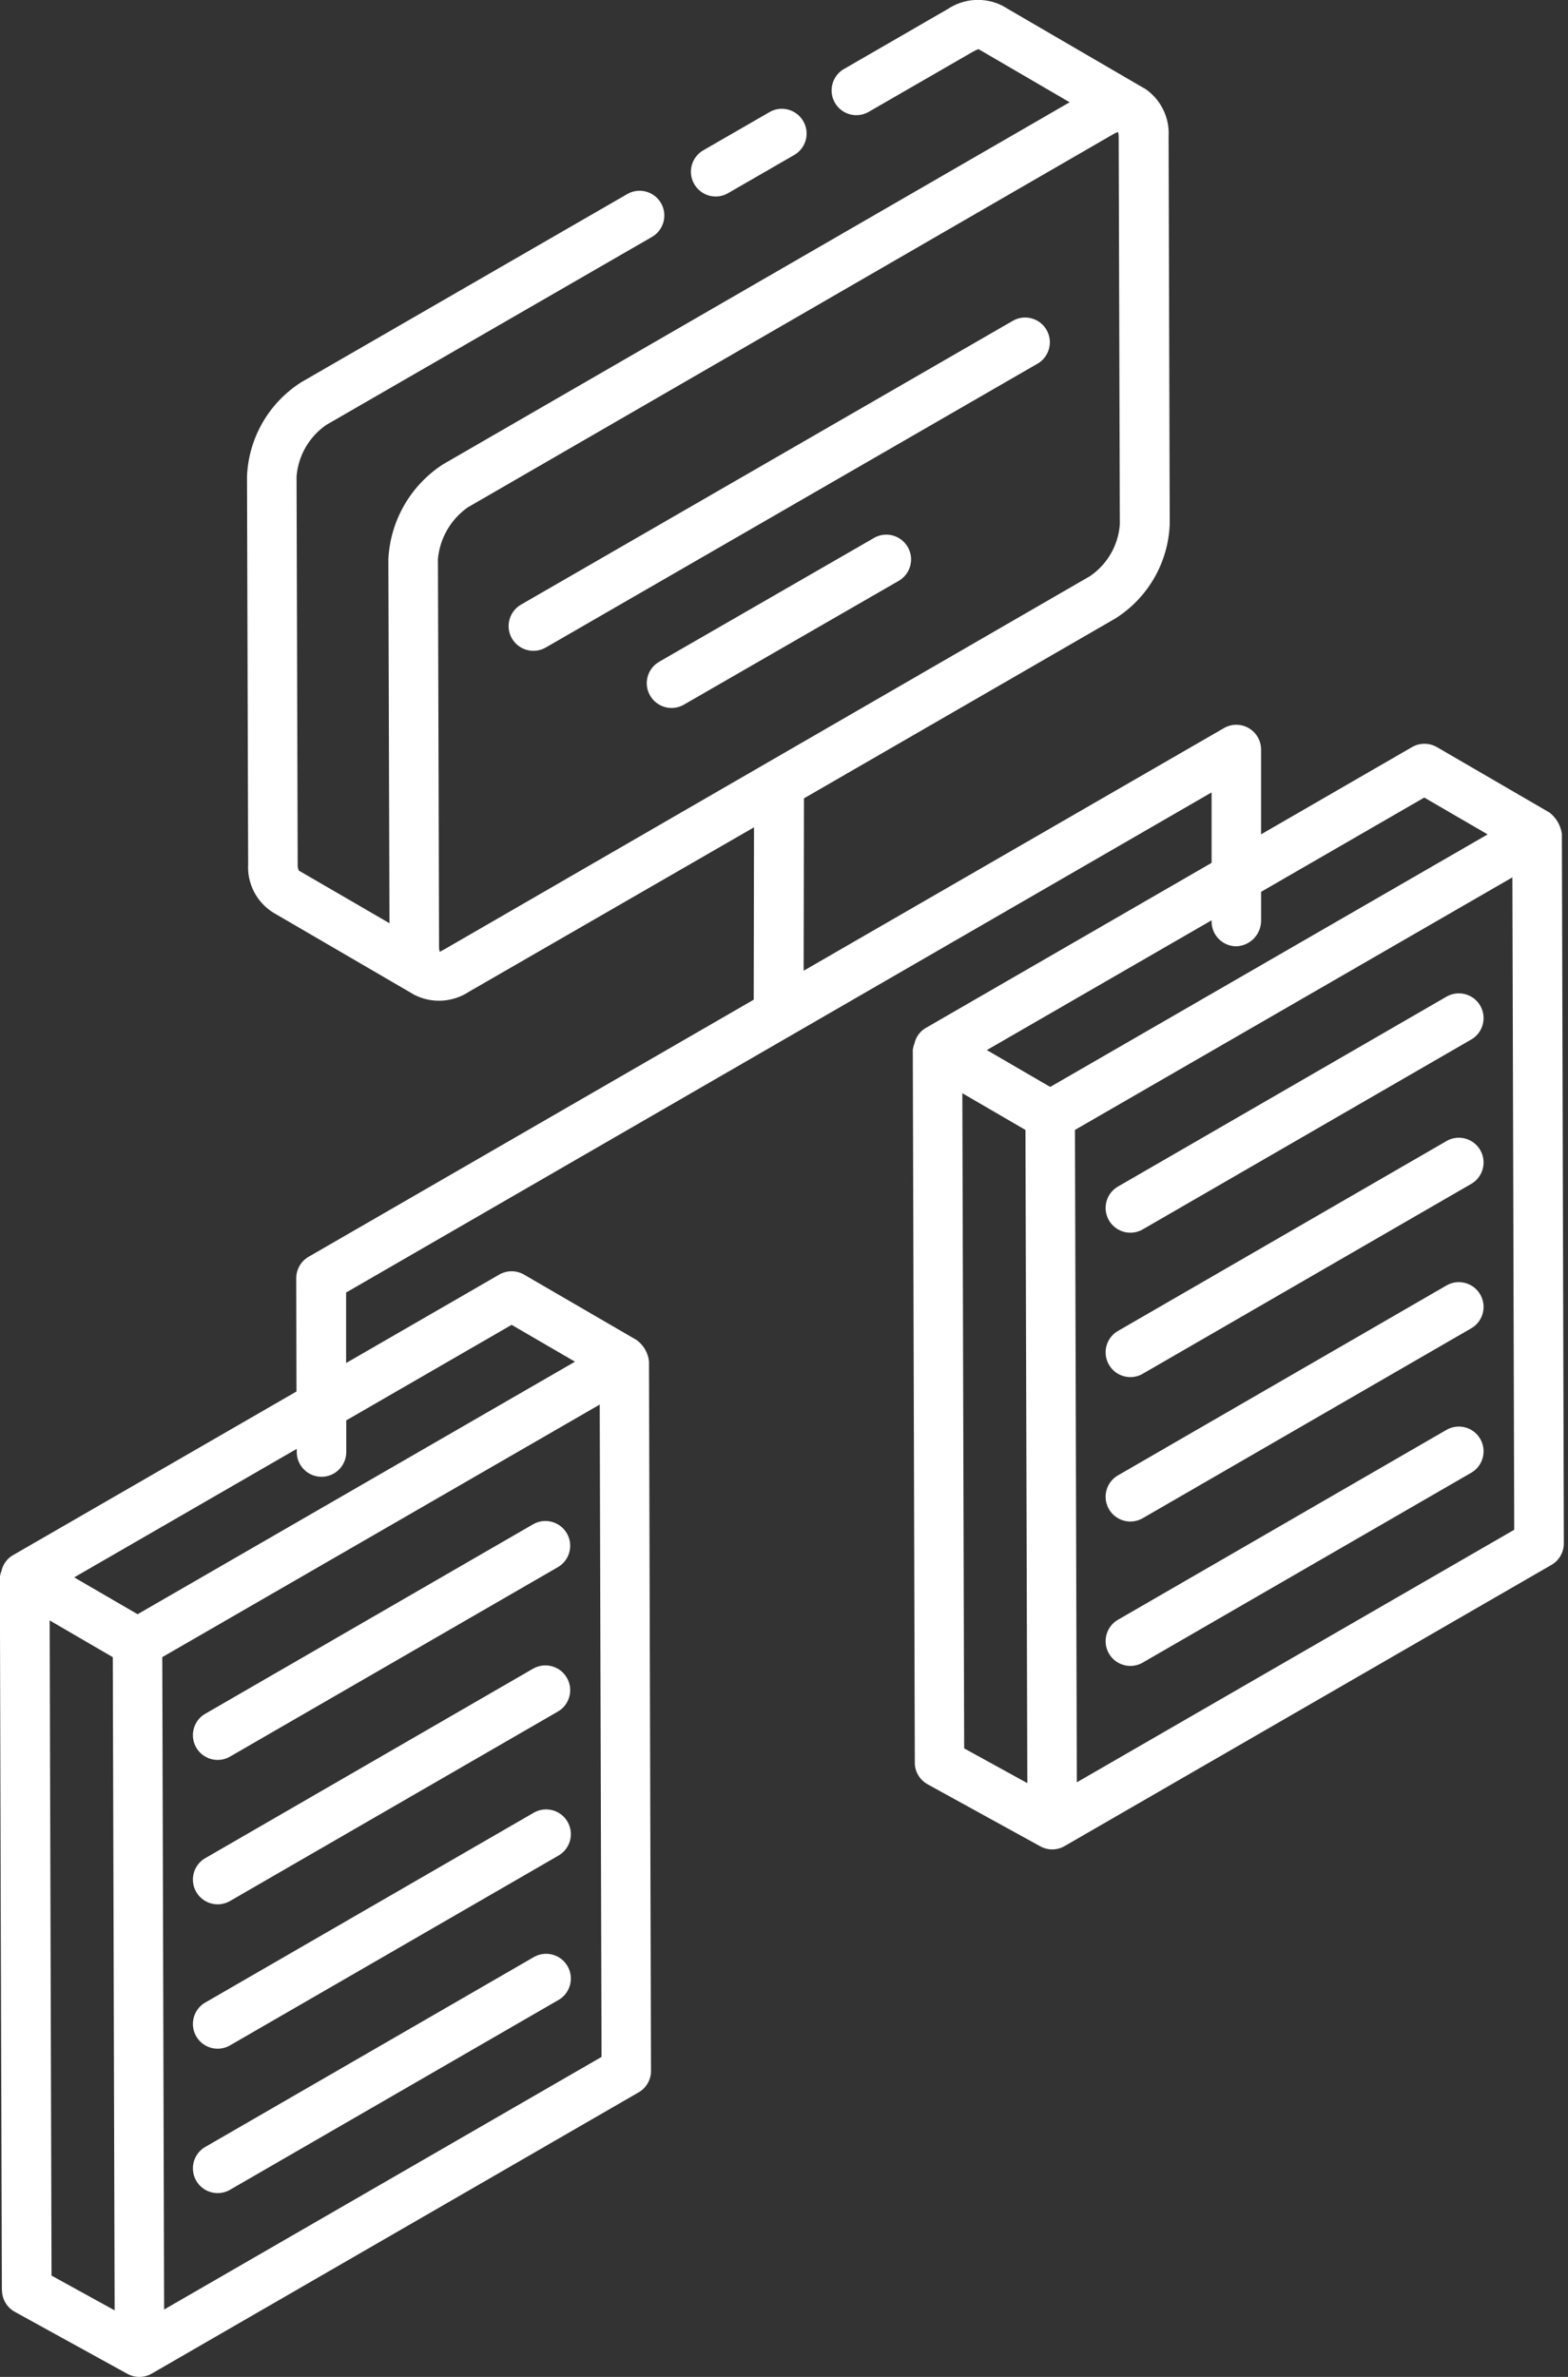
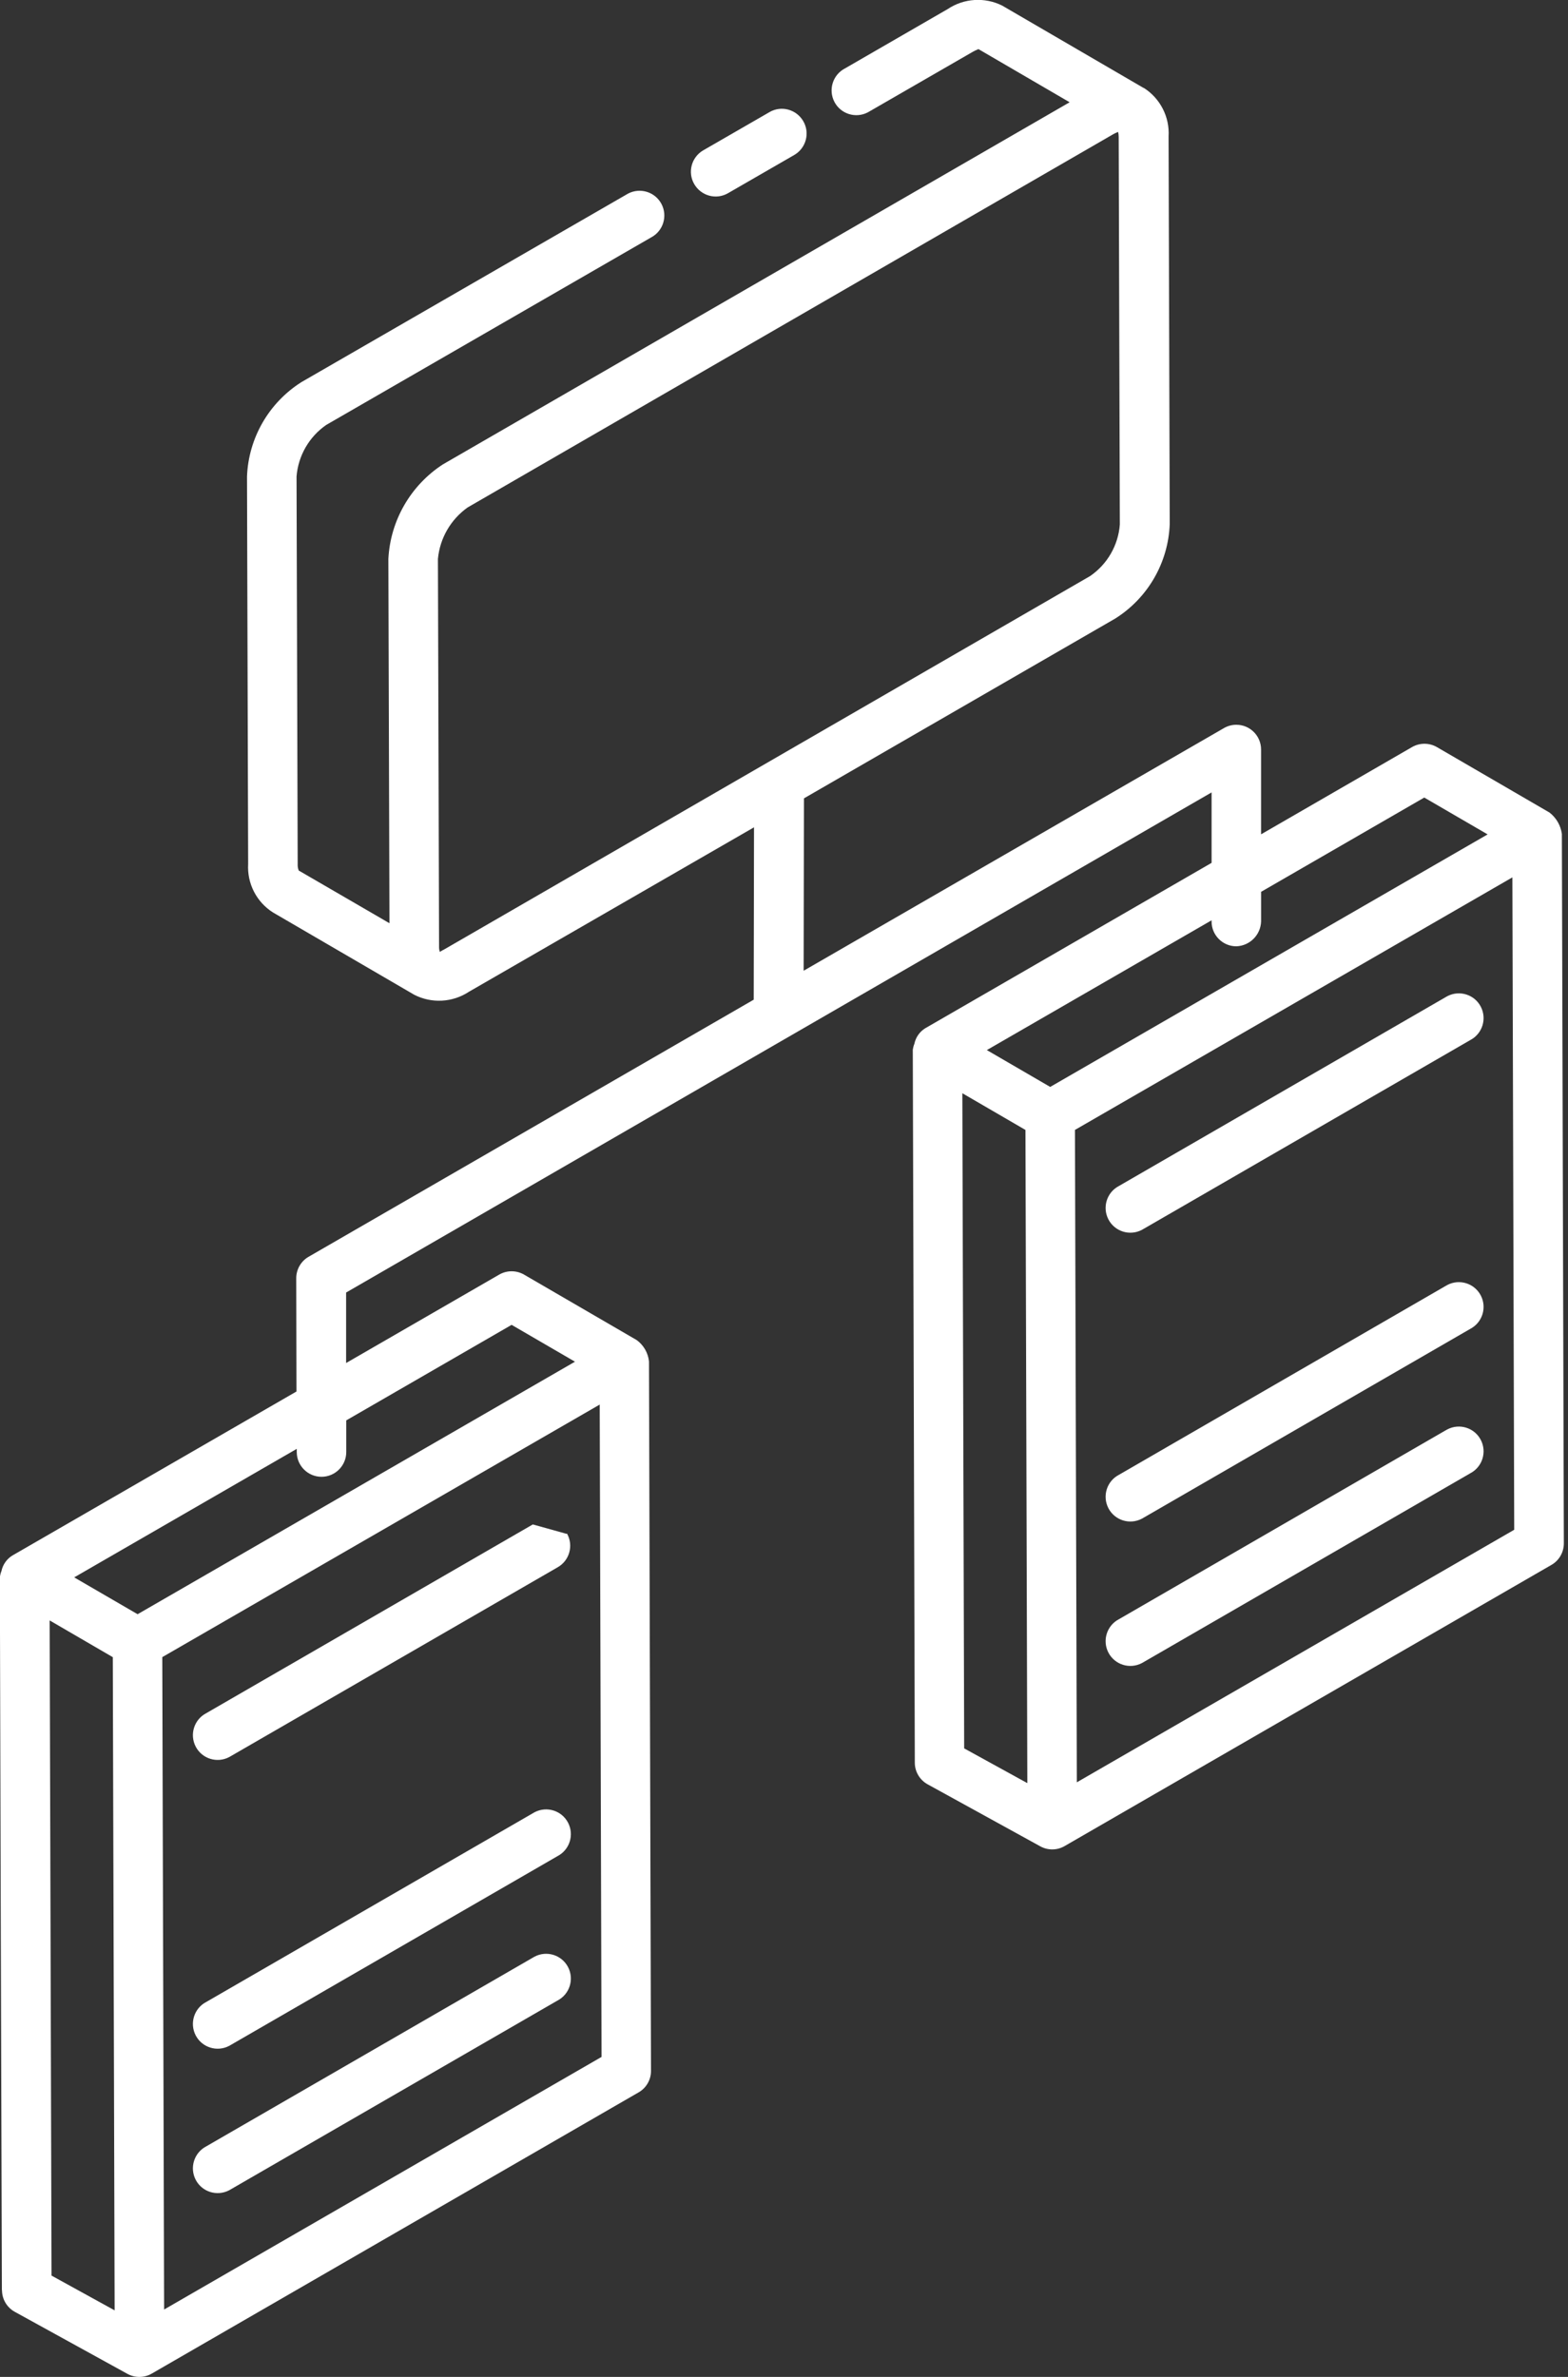
<svg xmlns="http://www.w3.org/2000/svg" fill="none" height="100" viewBox="0 0 66 100" width="66" data-google-analytics-opt-out="">
  <rect x="0" y="0" width="66" height="100" fill="#333333" stroke="none" />
  <script />
  <script />
  <script id="GUARDIO_SENSOR_CONF">{"click":true}</script>
  <script id="datalayer-checker-script" />
  <g fill="#fff">
    <path d="m.084 96.35c0 .379.206.729.54.912l4.741 2.61c.321.175.708.171 1.025-.013l20.491-11.831c.323-.185.521-.529.521-.902l-.085-29.849c-.037-.358-.225-.685-.517-.898l-4.744-2.756c-.323-.185-.719-.185-1.042 0l-6.446 3.721v-2.965l36.43-21.041v2.964l-12.056 6.96c-.235.146-.398.381-.454.652-.033.079-.054.163-.067.246 0 .242.083 29.674.085 29.999 0 .379.208.727.54.91l4.744 2.61c.319.175.708.171 1.023-.013l20.491-11.829c.323-.185.521-.531.521-.904l-.083-29.847c-.048-.356-.235-.679-.519-.9l-4.744-2.756c-.323-.185-.719-.185-1.042 0l-6.356 3.671v-3.569c0-.575-.469-1.042-1.044-1.04-.181 0-.36.048-.519.14l-17.691 10.208.013-7.252 13.104-7.566c1.373-.865 2.231-2.352 2.292-3.973l-.048-16.308c.05-.819-.35-1.6-1.042-2.042h-.013l-5.95-3.464c-.735-.365-1.608-.31-2.292.146l-4.329 2.5c-.51.267-.706.896-.44 1.406.267.51.896.706 1.406.44.027-.015.052-.029.077-.044l4.335-2.5c.16-.094.252-.104.235-.123l3.848 2.242-26.384 15.237c-1.354.881-2.206 2.356-2.292 3.971 0 .208.05 16.351.046 15.331l-3.819-2.217c-.035-.087-.05-.183-.044-.277l-.048-16.303c.071-.873.529-1.669 1.25-2.167l13.672-7.887c.51-.267.706-.896.44-1.406-.267-.51-.896-.706-1.406-.44-.027.015-.052.029-.077.044l-13.672 7.887c-1.371.867-2.229 2.352-2.292 3.973l.048 16.303c-.048.817.35 1.596 1.042 2.035l5.95 3.465c.733.375 1.613.327 2.302-.127l11.999-6.918-.013 7.252-18.735 10.816c-.323.185-.521.531-.521.904l.01 4.764-11.964 6.904c-.233.146-.398.381-.454.652-.033.079-.054.163-.067.248-.004.235.083 29.784.085 30.001zm40.5-22.793-.077-27.563 2.656 1.544.079 27.48zm4.742 1.427-.079-27.447 18.412-10.625.077 27.447zm14.624-41.43 2.667 1.55-18.412 10.624-2.667-1.55 9.46-5.46v.052c0 .575.467 1.042 1.042 1.042.567-.021 1.021-.475 1.042-1.042v-1.25zm-41.248 6.387c-.065.031-.127.067-.188.106-.025-.071-.035-.146-.033-.221 0-.208-.05-17.385-.048-16.31.081-.871.537-1.66 1.25-2.167l27.184-15.708.019-.01c.056-.031.117-.058.179-.079.015.069.023.138.023.208l.048 16.308c-.067.875-.527 1.671-1.25 2.167zm-16.533 55.796-.079-27.564 2.658 1.546.077 27.48zm4.739 1.427-.077-27.447 18.412-10.625.077 27.445zm5.583-36.209v.133c0 .575.467 1.042 1.042 1.042.575 0 1.042-.467 1.042-1.042v-1.331l6.96-4.019 2.667 1.55-18.41 10.624-2.669-1.55z" />
-     <path d="m22.427 64.135-13.749 7.943c-.51.267-.706.896-.44 1.406.267.51.896.706 1.406.44.027-.015.052-.029.077-.044l13.749-7.941c.502-.283.679-.919.396-1.419s-.919-.679-1.419-.396c-.006.004-.015.006-.021.01z" />
-     <path d="m22.427 70.209-13.749 7.944c-.51.267-.706.896-.44 1.406.267.51.896.706 1.406.44.027-.015.052-.029.077-.044l13.749-7.941c.502-.283.679-.919.396-1.419-.283-.5-.919-.679-1.419-.396-.006.004-.015.006-.021.01z" />
+     <path d="m22.427 64.135-13.749 7.943c-.51.267-.706.896-.44 1.406.267.51.896.706 1.406.44.027-.015.052-.029.077-.044l13.749-7.941c.502-.283.679-.919.396-1.419c-.006.004-.015.006-.021.01z" />
    <path d="m22.427 76.286-13.749 7.941c-.51.267-.706.896-.44 1.406.267.51.896.706 1.406.44.027-.015.052-.029.077-.044l13.749-7.941c.51-.267.706-.896.44-1.406-.267-.51-.896-.706-1.406-.44-.027.015-.052.029-.077.044z" />
    <path d="m22.427 82.361-13.749 7.941c-.51.267-.706.896-.44 1.406.267.51.896.706 1.406.44.027-.015.052-.029.077-.044l13.749-7.941c.51-.267.706-.896.44-1.406-.267-.51-.896-.706-1.406-.44-.027.015-.052.029-.077.044z" />
    <path d="m60.845 41.954-13.749 7.943c-.51.267-.706.896-.44 1.406.267.51.896.706 1.406.44.027-.015.052-.029.077-.044l13.749-7.943c.51-.267.706-.896.44-1.406s-.896-.706-1.406-.44c-.027.015-.052.029-.077.044z" />
-     <path d="m60.845 48.029-13.749 7.943c-.51.267-.706.896-.44 1.406.267.51.896.706 1.406.44.027-.015.052-.029.077-.044l13.749-7.944c.51-.267.706-.896.44-1.406-.267-.51-.896-.706-1.406-.44-.027.015-.052.029-.077.044z" />
    <path d="m60.845 54.104-13.749 7.944c-.51.267-.706.896-.44 1.406.267.51.896.706 1.406.44.027-.015.052-.029.077-.044l13.749-7.944c.51-.267.706-.896.44-1.406-.267-.51-.896-.706-1.406-.44-.027.015-.052.029-.077.044z" />
    <path d="m60.845 60.179-13.749 7.944c-.51.267-.706.896-.44 1.406.267.51.896.706 1.406.44.027-.015.052-.029.077-.044l13.749-7.943c.51-.267.706-.896.44-1.406s-.896-.706-1.406-.44c-.027.015-.052.029-.077.044z" />
    <path d="m30.645 8.127 2.785-1.606c.498-.287.671-.925.381-1.423-.29-.498-.925-.671-1.423-.381l-2.785 1.606c-.498.287-.671.925-.381 1.423.289.498.925.671 1.423.381z" />
-     <path d="m42.59 13.52-20.651 11.912c-.502.283-.679.919-.396 1.419s.919.679 1.419.396c.006-.004.013-.006.019-.01l20.651-11.914c.51-.267.706-.896.44-1.406-.267-.51-.896-.706-1.406-.44-.027.015-.05.029-.075.044z" />
-     <path d="m36.786 22.633-9.041 5.208c-.498.287-.671.925-.381 1.423s.925.671 1.423.381l9.041-5.208c.498-.287.671-.925.381-1.423-.29-.498-.925-.671-1.423-.381z" />
  </g>
</svg>